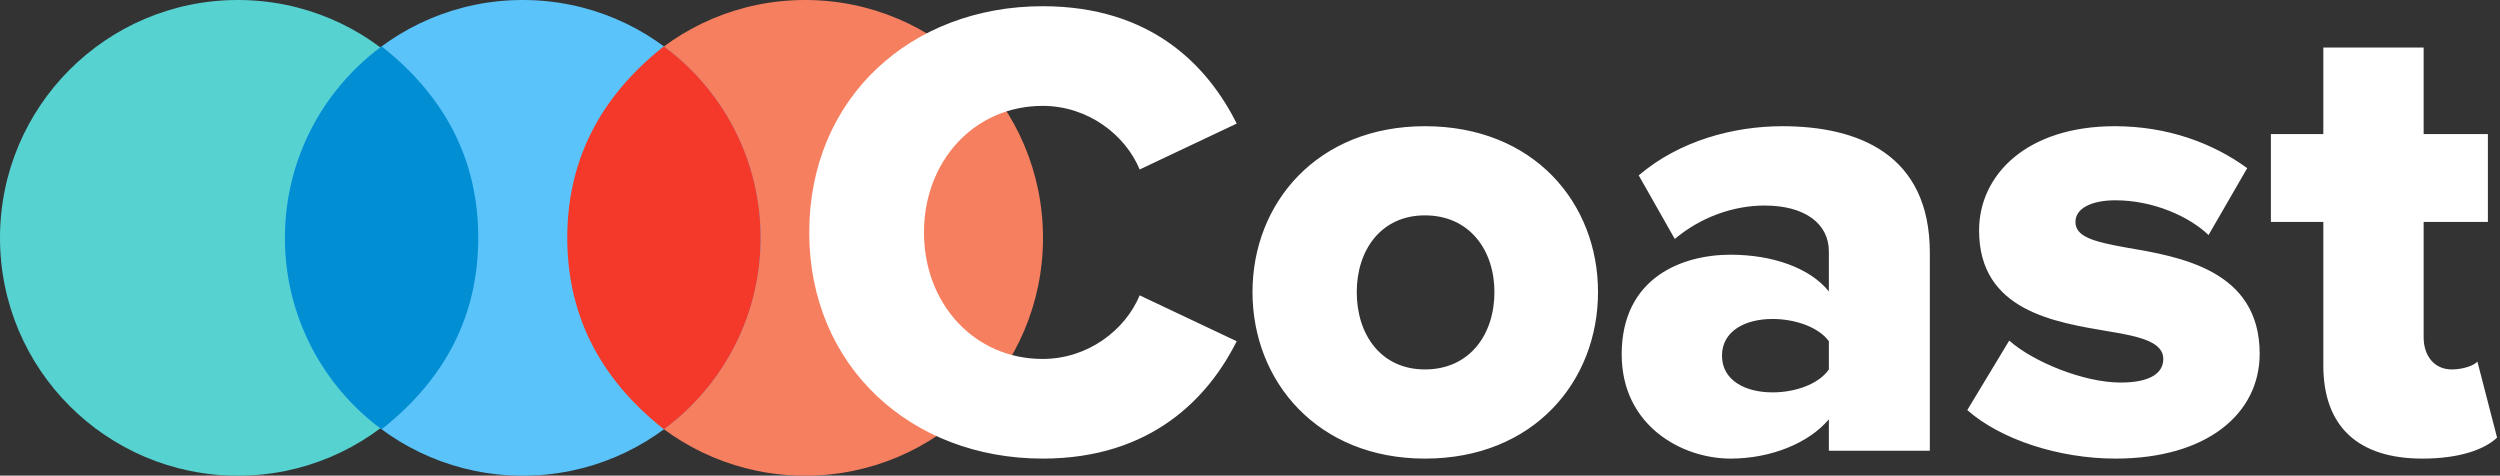
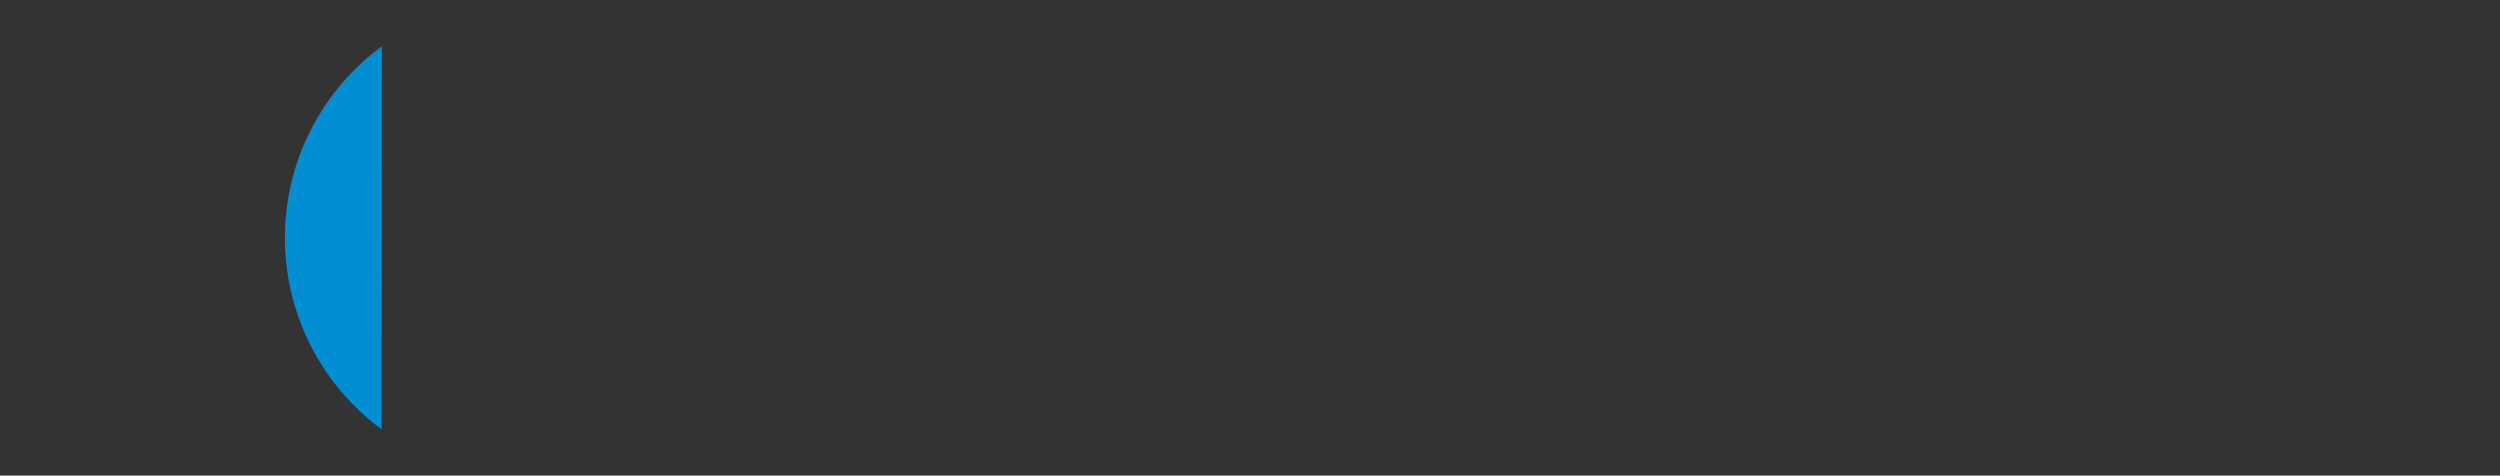
<svg xmlns="http://www.w3.org/2000/svg" width="205" height="39" viewBox="0 0 205 39">
  <rect x="0" y="0" width="205" height="39" fill="#333333" stroke="none" />
  <g fill="none" fill-rule="nonzero">
    <g>
-       <circle cx="19.504" cy="19.504" r="19.504" fill="#56D2D1" />
-       <circle cx="66.022" cy="19.504" r="19.504" fill="#F67F60" />
-       <circle cx="42.867" cy="19.504" r="19.504" fill="#5AC4FA" />
-       <path fill="#F4392A" d="M54.445 35.202l.027-.02c4.793-3.554 7.9-9.253 7.9-15.678 0-6.415-3.098-12.106-7.878-15.661a28.53 28.53 0 0 0-.042-.031l-.055.022c-5.253 4.164-7.88 9.387-7.88 15.67 0 6.283 2.634 11.509 7.9 15.678l.028.02z" />
-       <path fill="#018ED3" d="M31.29 35.202l-.028-.02c-4.792-3.554-7.899-9.253-7.899-15.678 0-6.415 3.097-12.106 7.878-15.661l.041-.031.055.022c5.253 4.164 7.88 9.387 7.88 15.67 0 6.283-2.633 11.509-7.899 15.678l-.028.02z" />
+       <path fill="#018ED3" d="M31.29 35.202l-.028-.02c-4.792-3.554-7.899-9.253-7.899-15.678 0-6.415 3.097-12.106 7.878-15.661l.041-.031.055.022l-.028.02z" />
    </g>
-     <path fill="#FFF" d="M85.496 37.605c8.924 0 13.602-5 15.913-9.623l-7.956-3.763c-1.183 2.85-4.247 5.215-7.957 5.215-5.59 0-9.73-4.516-9.73-10.376 0-5.86 4.14-10.376 9.73-10.376 3.71 0 6.774 2.366 7.957 5.215l7.956-3.763C99.044 5.403 94.42.51 85.496.51c-10.752 0-19.138 7.472-19.138 18.547 0 11.02 8.386 18.547 19.138 18.547zm31.348 0c8.925 0 14.193-6.344 14.193-13.655 0-7.311-5.268-13.601-14.193-13.601-8.816 0-14.139 6.29-14.139 13.601 0 7.311 5.323 13.655 14.14 13.655zm0-7.311c-3.602 0-5.59-2.85-5.59-6.344 0-3.44 1.988-6.29 5.59-6.29 3.656 0 5.699 2.85 5.699 6.29 0 3.494-2.043 6.344-5.699 6.344zm25.059 7.311c3.333 0 6.45-1.29 8.064-3.225v2.58h8.279V20.724c0-8.064-5.86-10.375-12.096-10.375-3.979 0-8.44 1.183-11.774 4.032l2.957 5.215c2.097-1.775 4.785-2.742 7.365-2.742 3.333 0 5.269 1.505 5.269 3.763v3.28c-1.56-1.936-4.624-3.011-8.064-3.011-3.979 0-8.925 1.881-8.925 8.171 0 5.86 4.946 8.548 8.925 8.548zm3.44-5.43c-2.204 0-4.14-.967-4.14-3.01 0-2.043 1.936-3.01 4.14-3.01 1.828 0 3.763.644 4.624 1.827v2.312c-.86 1.236-2.796 1.881-4.624 1.881zm28.123 5.43c7.472 0 11.827-3.656 11.827-8.601 0-6.882-6.559-7.957-10.967-8.71-2.742-.483-4.14-.914-4.14-2.096 0-1.13 1.344-1.774 3.28-1.774 3.118 0 6.074 1.344 7.634 2.849l3.171-5.484c-2.795-2.042-6.505-3.44-10.86-3.44-7.203 0-11.127 3.978-11.127 8.548 0 6.612 6.236 7.526 10.644 8.279 2.688.43 4.462.914 4.462 2.258 0 1.129-1.021 1.935-3.494 1.935-3.065 0-7.204-1.72-9.14-3.44l-3.44 5.698c2.742 2.42 7.526 3.978 12.15 3.978zm25.165 0c3.065 0 5.107-.753 6.129-1.72l-1.613-6.236c-.269.322-1.183.645-2.097.645-1.451 0-2.311-1.13-2.311-2.634v-9.462h5.268v-7.204h-5.268V3.898h-8.226v7.096h-4.3v7.204h4.3V29.97c0 5 2.85 7.634 8.118 7.634z" />
  </g>
</svg>